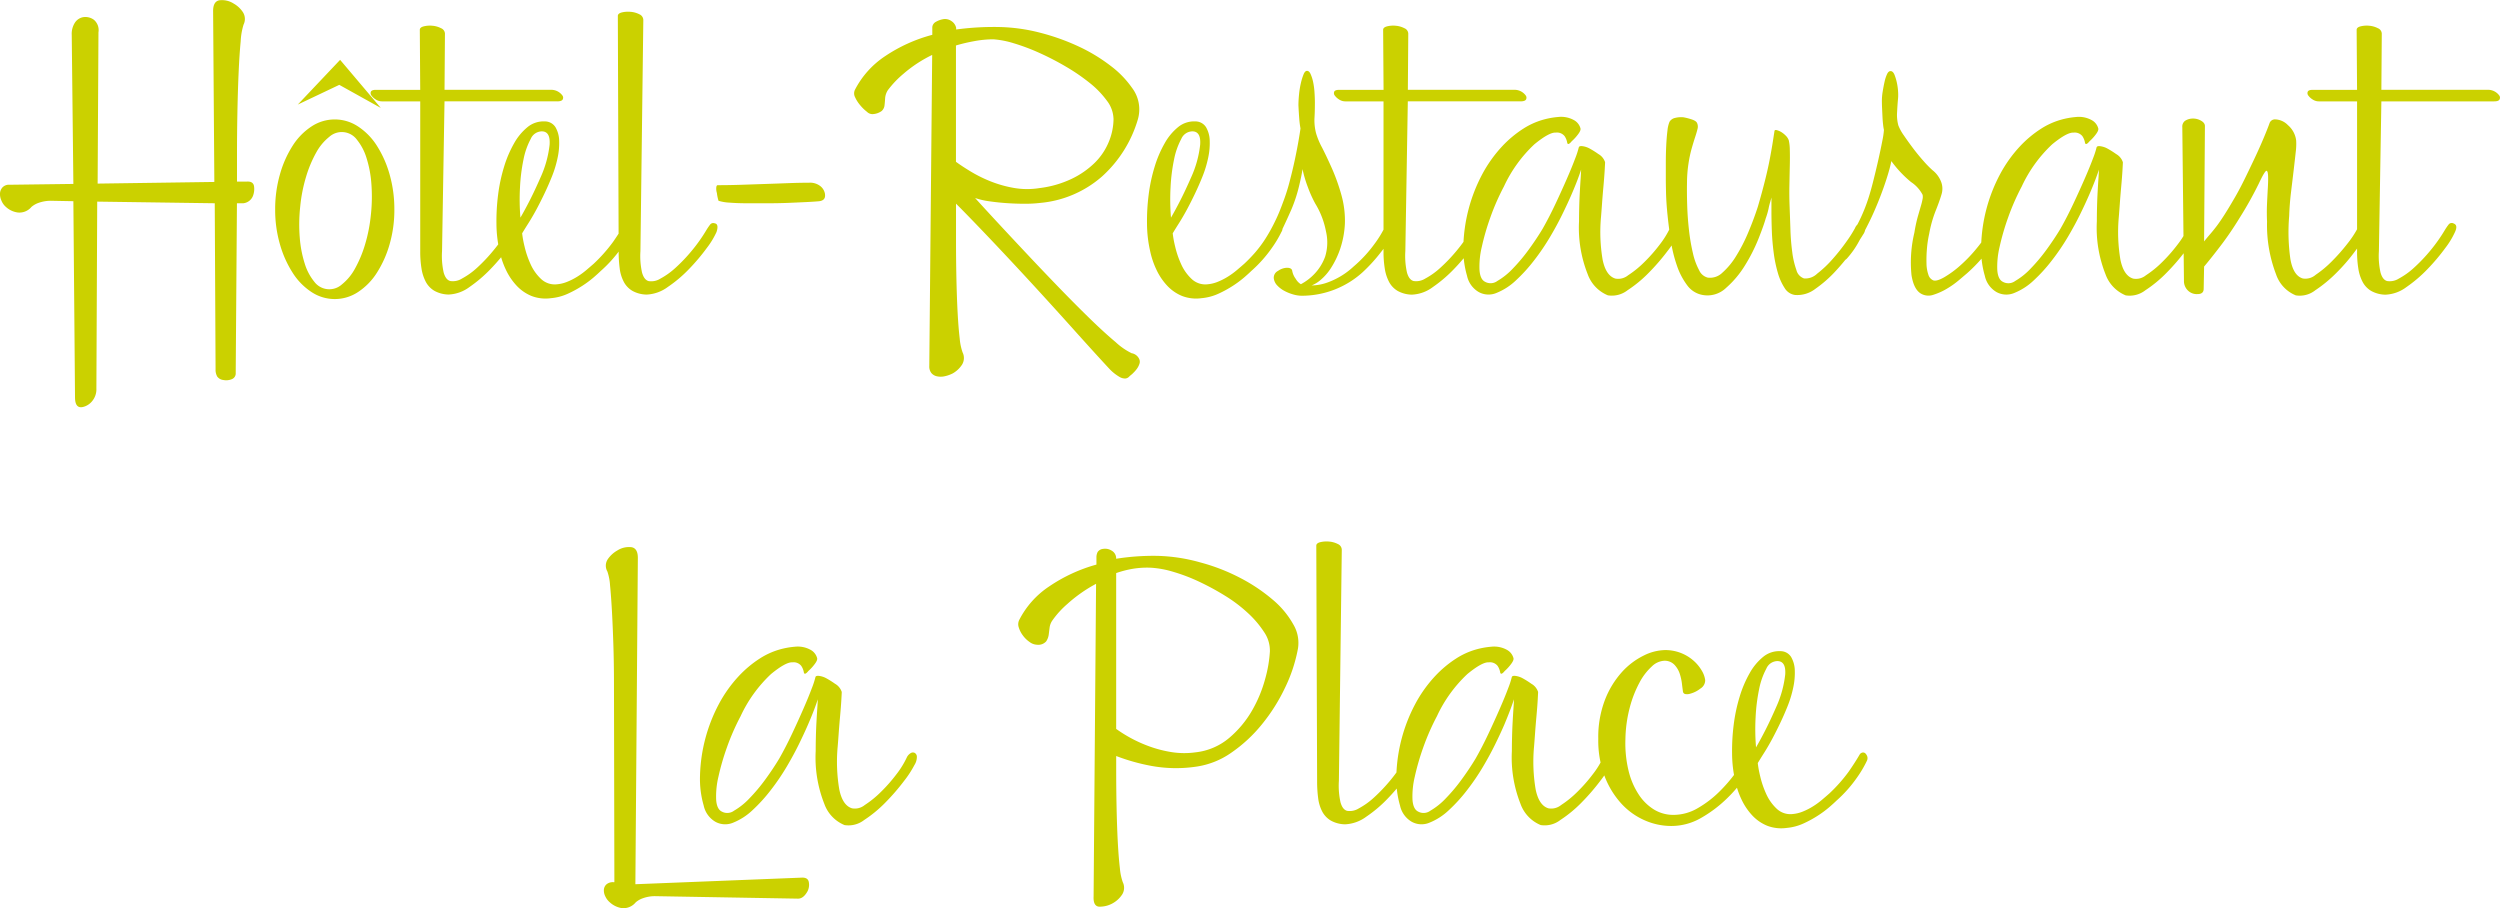
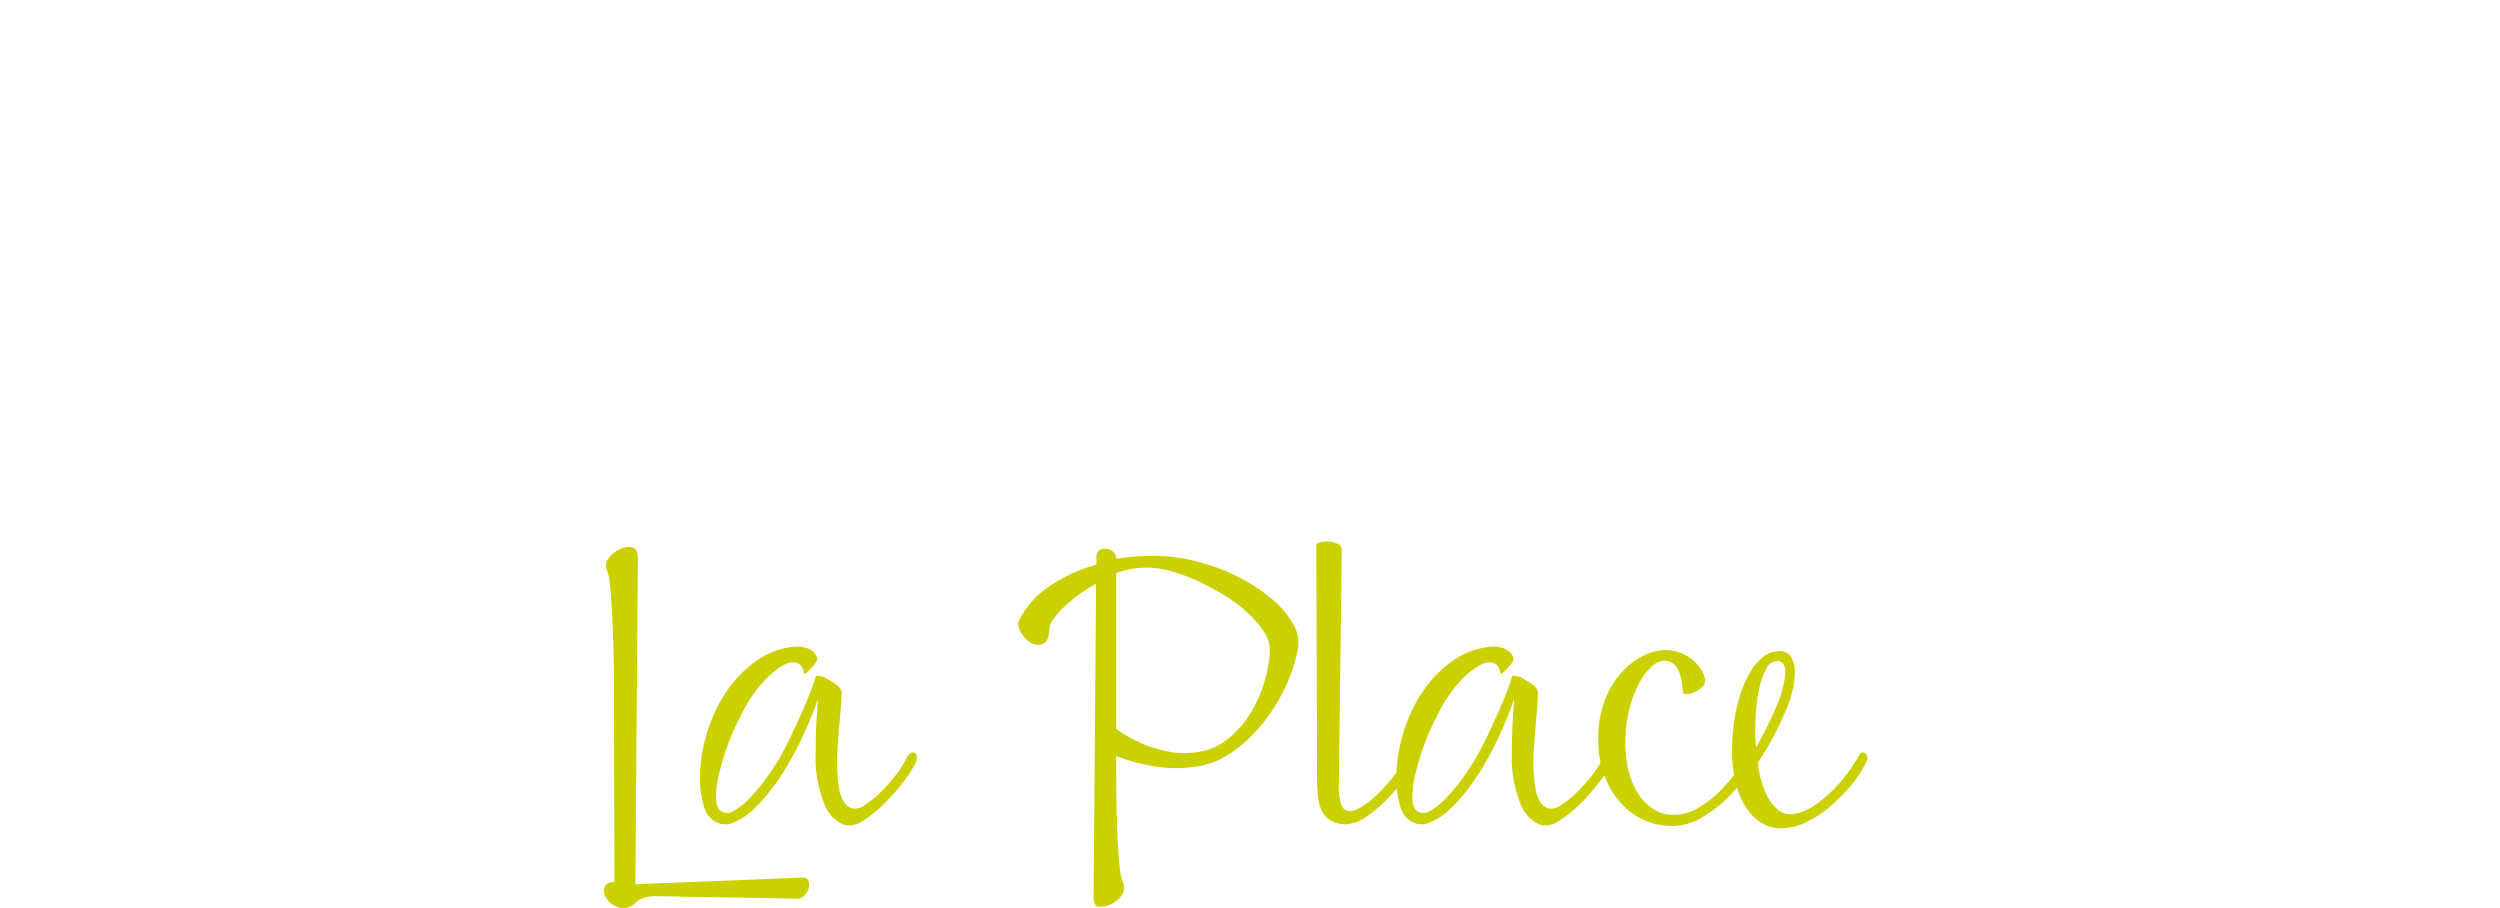
<svg xmlns="http://www.w3.org/2000/svg" width="173.274" height="62.952" viewBox="0 0 173.274 62.952">
  <g id="Groupe_8" data-name="Groupe 8" transform="translate(-580.806 -175.586)">
-     <path id="Tracé_24" data-name="Tracé 24" d="M598.339,189.163a.813.813,0,0,1-.684.513h-.427l-.085,11.764a.424.424,0,0,1-.271.427,1.015,1.015,0,0,1-.584.057.6.6,0,0,1-.427-.242.944.944,0,0,1-.114-.5l-.057-11.508-8.146-.114-.057,12.96a1.277,1.277,0,0,1-.271.84,1.178,1.178,0,0,1-.584.413q-.627.2-.627-.655l-.114-13.587-1.481-.028a2.53,2.53,0,0,0-.926.142,1.533,1.533,0,0,0-.5.285,1.089,1.089,0,0,1-.94.385,1.511,1.511,0,0,1-.826-.385,1.154,1.154,0,0,1-.313-.441,1.1,1.1,0,0,1-.1-.5.692.692,0,0,1,.171-.413.618.618,0,0,1,.5-.185l4.415-.057L585.778,178a1.425,1.425,0,0,1,.228-.855.869.869,0,0,1,.57-.37,1,1,0,0,1,.741.185.94.94,0,0,1,.313.869l-.057,10.482,8.089-.114-.085-11.849q0-.655.427-.741a1.494,1.494,0,0,1,1,.228,1.86,1.86,0,0,1,.641.6.876.876,0,0,1,.043.855,4.645,4.645,0,0,0-.2,1.154q-.086.9-.142,2.151t-.085,2.749q-.029,1.5-.029,2.948v1.88h.684q.455-.028.5.342A1.338,1.338,0,0,1,598.339,189.163Zm9.8.94a8.592,8.592,0,0,1-.328,2.407,7.411,7.411,0,0,1-.883,1.98,4.418,4.418,0,0,1-1.31,1.339,2.917,2.917,0,0,1-3.219,0,4.41,4.41,0,0,1-1.31-1.339,7.388,7.388,0,0,1-.883-1.98,8.563,8.563,0,0,1-.328-2.407,8.715,8.715,0,0,1,.328-2.421,7.366,7.366,0,0,1,.883-1.994,4.418,4.418,0,0,1,1.31-1.339,2.917,2.917,0,0,1,3.219,0,4.426,4.426,0,0,1,1.31,1.339,7.389,7.389,0,0,1,.883,1.994A8.745,8.745,0,0,1,608.138,190.1Zm-.94-7.036-2.877-1.6-2.877,1.367,2.934-3.1Zm-.684,7.377a11.756,11.756,0,0,0,.029-2.151,7.705,7.705,0,0,0-.342-1.78,3.716,3.716,0,0,0-.655-1.239,1.3,1.3,0,0,0-1.923-.2,3.588,3.588,0,0,0-.9,1.082,8.3,8.3,0,0,0-.7,1.666,10.744,10.744,0,0,0-.413,2.108,11.374,11.374,0,0,0-.029,2.122,7.924,7.924,0,0,0,.342,1.794,3.685,3.685,0,0,0,.655,1.253,1.3,1.3,0,0,0,1.923.2,3.6,3.6,0,0,0,.9-1.082,8.307,8.307,0,0,0,.7-1.666A10.773,10.773,0,0,0,606.514,190.445Zm12.9-7.833h-7.8l-.171,10.368a5.259,5.259,0,0,0,.114,1.5q.142.5.456.584a1.174,1.174,0,0,0,.812-.171,5.133,5.133,0,0,0,1.054-.755A11.342,11.342,0,0,0,615,192.951a11.168,11.168,0,0,0,1.025-1.453,4,4,0,0,1,.256-.37.275.275,0,0,1,.342-.057q.313.114.086.6a5.611,5.611,0,0,1-.669,1.1,13.909,13.909,0,0,1-1.225,1.453,9.434,9.434,0,0,1-1.467,1.253A2.6,2.6,0,0,1,611.9,196a2.1,2.1,0,0,1-.983-.256,1.579,1.579,0,0,1-.6-.627,2.954,2.954,0,0,1-.3-.94,7.3,7.3,0,0,1-.085-1.139V182.612h-2.649a.777.777,0,0,1-.427-.128,1.061,1.061,0,0,1-.3-.271.265.265,0,0,1-.043-.271q.058-.128.342-.128h3.076l-.028-4.159c0-.114.09-.194.271-.242a1.77,1.77,0,0,1,.6-.043,1.575,1.575,0,0,1,.6.171.423.423,0,0,1,.271.37l-.029,3.9h7.434a.961.961,0,0,1,.741.4.256.256,0,0,1,.014.271Q619.73,182.612,619.417,182.612Zm5.127,9.029a7.866,7.866,0,0,1-.669,1.125,9.018,9.018,0,0,1-1.438,1.609q-.143.143-.47.427a7.342,7.342,0,0,1-.783.584,7.812,7.812,0,0,1-1.011.555,3.568,3.568,0,0,1-1.182.313,2.708,2.708,0,0,1-1.353-.157,2.926,2.926,0,0,1-1.025-.712,4.265,4.265,0,0,1-.741-1.1,5.737,5.737,0,0,1-.441-1.31,8.721,8.721,0,0,1-.214-1.866,14.484,14.484,0,0,1,.114-2.022,11.477,11.477,0,0,1,.413-1.937,7.851,7.851,0,0,1,.7-1.638,3.868,3.868,0,0,1,.94-1.125,1.742,1.742,0,0,1,1.182-.385.866.866,0,0,1,.741.4,1.938,1.938,0,0,1,.256.926,4.774,4.774,0,0,1-.114,1.225,7.6,7.6,0,0,1-.4,1.3q-.229.57-.5,1.139t-.555,1.1q-.285.528-.555.954t-.442.712a7.278,7.278,0,0,0,.171.926,6.452,6.452,0,0,0,.413,1.211,3.183,3.183,0,0,0,.726,1.025,1.375,1.375,0,0,0,1.111.37,2.39,2.39,0,0,0,.7-.171,4.387,4.387,0,0,0,.7-.356,5.309,5.309,0,0,0,.627-.456q.284-.241.513-.441a10.784,10.784,0,0,0,1.339-1.51q.455-.655.769-1.2a.3.3,0,0,1,.2-.128.231.231,0,0,1,.2.071.532.532,0,0,1,.128.228A.419.419,0,0,1,624.545,191.641Zm-6.153-6.95a.853.853,0,0,0-.8.527,5.044,5.044,0,0,0-.5,1.424,12.458,12.458,0,0,0-.242,1.937,15.264,15.264,0,0,0,.029,2.094q.313-.54.655-1.211t.741-1.581a7.432,7.432,0,0,0,.627-2.264Q618.961,184.72,618.392,184.691Zm11.992,6.38q.256.085.085.6a5.6,5.6,0,0,1-.669,1.1,13.9,13.9,0,0,1-1.225,1.453,9.113,9.113,0,0,1-1.481,1.253,2.664,2.664,0,0,1-1.467.527,2.1,2.1,0,0,1-.983-.256,1.578,1.578,0,0,1-.6-.627,2.716,2.716,0,0,1-.285-.94,8.687,8.687,0,0,1-.071-1.139l-.057-16.35c0-.114.09-.194.271-.242a1.837,1.837,0,0,1,.612-.043,1.594,1.594,0,0,1,.612.171.439.439,0,0,1,.271.4l-.2,16.008a5.257,5.257,0,0,0,.114,1.5q.142.5.456.584a1.174,1.174,0,0,0,.812-.171,5.133,5.133,0,0,0,1.054-.755,11.342,11.342,0,0,0,1.125-1.182,11.174,11.174,0,0,0,1.025-1.453,4,4,0,0,1,.256-.37.275.275,0,0,1,.342-.057Zm7.605-2.022q.057.427-.4.484-.285.029-.854.057t-1.268.057q-.7.029-1.453.028h-1.424q-.67,0-1.211-.043a3.131,3.131,0,0,1-.769-.128,3.023,3.023,0,0,1-.114-.541,1.014,1.014,0,0,1-.043-.37c.009-.114.043-.171.1-.171q.769,0,1.624-.028l1.695-.057q.84-.028,1.609-.057t1.4-.028a1.143,1.143,0,0,1,.812.256A.875.875,0,0,1,637.989,189.049Zm21.278,11.023a.709.709,0,0,1,.513.427.446.446,0,0,1,0,.313,1.239,1.239,0,0,1-.157.313,2.012,2.012,0,0,1-.214.256l-.142.142a1.892,1.892,0,0,0-.214.185.407.407,0,0,1-.256.114.757.757,0,0,1-.4-.114,3.177,3.177,0,0,1-.612-.47q-.086-.085-.726-.783t-1.6-1.766q-.955-1.068-2.136-2.364t-2.35-2.549q-1.169-1.253-2.208-2.336t-1.695-1.738v2.478q0,1.453.029,2.763t.085,2.35q.057,1.04.142,1.752a3.878,3.878,0,0,0,.2.968.876.876,0,0,1-.043.855,1.861,1.861,0,0,1-.641.6,2.306,2.306,0,0,1-.57.2,1.238,1.238,0,0,1-.527,0,.69.69,0,0,1-.385-.228.734.734,0,0,1-.142-.484l.2-21.562a9.075,9.075,0,0,0-1.994,1.31,6.813,6.813,0,0,0-1.082,1.139,1.2,1.2,0,0,0-.185.555q-.015.271-.043.5a.608.608,0,0,1-.2.385,1.161,1.161,0,0,1-.627.214.532.532,0,0,1-.385-.157,2.963,2.963,0,0,1-.47-.456,2.361,2.361,0,0,1-.356-.555.575.575,0,0,1-.014-.513,6.192,6.192,0,0,1,2.094-2.336A10.808,10.808,0,0,1,645.423,178v-.541a.468.468,0,0,1,.242-.356,1.562,1.562,0,0,1,.5-.185.761.761,0,0,1,.584.128.739.739,0,0,1,.328.47v.114a19.457,19.457,0,0,1,2.991-.171,12.3,12.3,0,0,1,2.848.4,15.275,15.275,0,0,1,2.663.954,11.706,11.706,0,0,1,2.208,1.339,6.728,6.728,0,0,1,1.481,1.524,2.472,2.472,0,0,1,.4,2.193,8.57,8.57,0,0,1-2.478,3.945,7.515,7.515,0,0,1-4.3,1.837,8.645,8.645,0,0,1-1.068.057q-.613,0-1.239-.043t-1.211-.128a5.161,5.161,0,0,1-.983-.228q.541.6,1.467,1.6t2.008,2.151q1.082,1.154,2.25,2.364t2.193,2.208q1.025,1,1.823,1.666a4.532,4.532,0,0,0,1.139.783Zm-1.282-16.264a2.154,2.154,0,0,0-.456-1.239,6.35,6.35,0,0,0-1.2-1.239,13.549,13.549,0,0,0-1.666-1.139,19.287,19.287,0,0,0-1.852-.954,14.1,14.1,0,0,0-1.752-.655,6.282,6.282,0,0,0-1.4-.271,7.339,7.339,0,0,0-1.325.128,11.891,11.891,0,0,0-1.268.3V186.8q.427.314,1.04.684a9.387,9.387,0,0,0,1.353.669,8.108,8.108,0,0,0,1.609.456,5.311,5.311,0,0,0,1.78.014,7.194,7.194,0,0,0,2.236-.641,5.95,5.95,0,0,0,1.6-1.111,4.372,4.372,0,0,0,.969-1.438A4.244,4.244,0,0,0,657.985,183.808Zm11.65,7.833a7.848,7.848,0,0,1-.669,1.125,9.015,9.015,0,0,1-1.438,1.609q-.143.143-.47.427a7.343,7.343,0,0,1-.783.584,7.812,7.812,0,0,1-1.011.555,3.568,3.568,0,0,1-1.182.313,2.708,2.708,0,0,1-1.353-.157,2.926,2.926,0,0,1-1.025-.712,4.265,4.265,0,0,1-.741-1.1,5.74,5.74,0,0,1-.441-1.31,8.721,8.721,0,0,1-.214-1.866,14.382,14.382,0,0,1,.114-2.022,11.489,11.489,0,0,1,.413-1.937,7.848,7.848,0,0,1,.7-1.638,3.868,3.868,0,0,1,.94-1.125,1.742,1.742,0,0,1,1.182-.385.866.866,0,0,1,.741.4,1.938,1.938,0,0,1,.256.926,4.777,4.777,0,0,1-.114,1.225,7.6,7.6,0,0,1-.4,1.3q-.229.57-.5,1.139t-.555,1.1q-.285.528-.555.954t-.441.712a7.267,7.267,0,0,0,.171.926,6.443,6.443,0,0,0,.413,1.211,3.182,3.182,0,0,0,.726,1.025,1.375,1.375,0,0,0,1.111.37,2.39,2.39,0,0,0,.7-.171,4.387,4.387,0,0,0,.7-.356,5.3,5.3,0,0,0,.627-.456q.284-.241.513-.441a10.783,10.783,0,0,0,1.339-1.51q.455-.655.769-1.2a.3.3,0,0,1,.2-.128.231.231,0,0,1,.2.071.532.532,0,0,1,.128.228A.419.419,0,0,1,669.635,191.641Zm-6.153-6.95a.853.853,0,0,0-.8.527,5.044,5.044,0,0,0-.5,1.424,12.458,12.458,0,0,0-.242,1.937,15.274,15.274,0,0,0,.029,2.094q.313-.54.655-1.211t.741-1.581a7.434,7.434,0,0,0,.627-2.264Q664.052,184.72,663.482,184.691Zm13.929,6.95a6.883,6.883,0,0,1-.926,1.467,11.07,11.07,0,0,1-1.239,1.353,6.287,6.287,0,0,1-4.216,1.624,2.182,2.182,0,0,1-.57-.085,3.017,3.017,0,0,1-.612-.242,1.891,1.891,0,0,1-.513-.385.858.858,0,0,1-.242-.513.532.532,0,0,1,.3-.5,1.135,1.135,0,0,1,.612-.214q.342,0,.37.228a1.3,1.3,0,0,0,.242.541,1,1,0,0,0,.356.37,3.645,3.645,0,0,0,.926-.7,3.418,3.418,0,0,0,.755-1.211,3.332,3.332,0,0,0,.057-1.752,5.721,5.721,0,0,0-.741-1.923,8.282,8.282,0,0,1-.513-1.139,8.1,8.1,0,0,1-.37-1.253q-.058.427-.256,1.239a10.3,10.3,0,0,1-.513,1.552q-.4.912-.826,1.78a6.15,6.15,0,0,1-1.082,1.552.9.9,0,0,1-.413.313.2.2,0,0,1-.228-.085.458.458,0,0,1-.043-.313.74.74,0,0,1,.171-.37,8.2,8.2,0,0,0,.513-.684q.228-.342.442-.726t.427-.84q.214-.455.442-1.082a13.385,13.385,0,0,0,.47-1.467q.214-.812.37-1.552t.256-1.325q.1-.583.128-.812a6.459,6.459,0,0,1-.085-.669q-.029-.356-.057-.926,0-.342.043-.769a5.907,5.907,0,0,1,.128-.783,4.085,4.085,0,0,1,.185-.6c.066-.161.147-.242.242-.242s.175.071.242.214a2.681,2.681,0,0,1,.171.527,4.875,4.875,0,0,1,.1.712c.018.266.029.513.029.741q0,.656-.029,1.1a3.546,3.546,0,0,0,.114,1.04,5.131,5.131,0,0,0,.413.983q.327.641.7,1.481a13.634,13.634,0,0,1,.641,1.809,6.593,6.593,0,0,1,.242,1.965,6.451,6.451,0,0,1-.328,1.766,6.036,6.036,0,0,1-.627,1.31,3.666,3.666,0,0,1-.726.84,2.181,2.181,0,0,1-.627.385,3.376,3.376,0,0,0,1.2-.242,5.26,5.26,0,0,0,1.709-1.068,8.881,8.881,0,0,0,1.4-1.5,7.676,7.676,0,0,0,.8-1.3q.171-.313.427-.228a.467.467,0,0,1,.228.2C677.525,191.338,677.506,191.47,677.411,191.641Zm8.773-9.029h-7.8l-.171,10.368a5.257,5.257,0,0,0,.114,1.5q.142.5.456.584a1.174,1.174,0,0,0,.812-.171,5.131,5.131,0,0,0,1.054-.755,11.342,11.342,0,0,0,1.125-1.182,11.174,11.174,0,0,0,1.025-1.453,3.976,3.976,0,0,1,.256-.37.275.275,0,0,1,.342-.057q.313.114.085.6a5.609,5.609,0,0,1-.669,1.1,13.9,13.9,0,0,1-1.225,1.453,9.437,9.437,0,0,1-1.467,1.253,2.6,2.6,0,0,1-1.453.527,2.1,2.1,0,0,1-.983-.256,1.578,1.578,0,0,1-.6-.627,2.954,2.954,0,0,1-.3-.94,7.3,7.3,0,0,1-.085-1.139V182.612H674.05a.777.777,0,0,1-.427-.128,1.06,1.06,0,0,1-.3-.271.265.265,0,0,1-.043-.271q.058-.128.342-.128H676.7l-.029-4.159c0-.114.09-.194.271-.242a1.77,1.77,0,0,1,.6-.043,1.574,1.574,0,0,1,.6.171.423.423,0,0,1,.271.37l-.029,3.9h7.434a.961.961,0,0,1,.741.4.256.256,0,0,1,.014.271Q686.5,182.612,686.184,182.612Zm10.909,8.431a.306.306,0,0,1,.171.271,1.057,1.057,0,0,1-.171.584,7.1,7.1,0,0,1-.726,1.111,14.71,14.71,0,0,1-1.268,1.467,8.723,8.723,0,0,1-1.481,1.225,1.777,1.777,0,0,1-1.367.356,2.492,2.492,0,0,1-1.4-1.467,8.723,8.723,0,0,1-.6-3.66q0-.455.014-1.011t.043-1.068q.028-.513.057-.926c.018-.275.029-.47.029-.584q-.058.2-.228.655t-.441,1.082q-.271.627-.641,1.381t-.826,1.524a15.668,15.668,0,0,1-1.111,1.638,11.06,11.06,0,0,1-1.282,1.41,4.246,4.246,0,0,1-1.325.855,1.41,1.41,0,0,1-1.239-.057,1.713,1.713,0,0,1-.812-1.125,6.625,6.625,0,0,1-.256-2.051,11.207,11.207,0,0,1,1.3-4.97,9.144,9.144,0,0,1,1.4-1.965,7.664,7.664,0,0,1,1.453-1.211,5.15,5.15,0,0,1,1.339-.612,5.53,5.53,0,0,1,1.082-.2,1.836,1.836,0,0,1,1.111.228.927.927,0,0,1,.427.541q.057.143-.157.427a3.137,3.137,0,0,1-.442.484q-.256.314-.313.114a1.142,1.142,0,0,0-.185-.47.679.679,0,0,0-.612-.242q-.456-.028-1.481.812a9.442,9.442,0,0,0-2.108,2.92,16.151,16.151,0,0,0-.954,2.179,16.879,16.879,0,0,0-.584,2.022,5.857,5.857,0,0,0-.157,1.581q.043.656.385.826a.785.785,0,0,0,.854-.057,4.748,4.748,0,0,0,1.068-.855,12.058,12.058,0,0,0,1.1-1.31q.541-.74.969-1.453.455-.8.883-1.709t.783-1.723q.356-.812.584-1.424a6.043,6.043,0,0,0,.256-.783q.028-.113.256-.085a1.43,1.43,0,0,1,.456.142,6.032,6.032,0,0,1,.641.4,1.012,1.012,0,0,1,.47.57c0,.057-.01.247-.029.57s-.048.689-.085,1.1-.071.817-.1,1.225-.053.717-.071.926a11.521,11.521,0,0,0,.114,2.934q.227,1.111.883,1.31a1.083,1.083,0,0,0,.883-.228,6.914,6.914,0,0,0,1.111-.9,10.932,10.932,0,0,0,1.068-1.211,6.127,6.127,0,0,0,.726-1.168.69.69,0,0,1,.271-.313A.285.285,0,0,1,697.094,191.043Zm12.846.8q-.2.342-.712,1.068a14.5,14.5,0,0,1-1.182,1.453,8.531,8.531,0,0,1-1.41,1.239,2.046,2.046,0,0,1-1.424.427,1,1,0,0,1-.712-.484,3.854,3.854,0,0,1-.47-1.054,8.976,8.976,0,0,1-.285-1.381q-.1-.754-.128-1.481t-.029-1.353v-1c-.019.076-.048.181-.085.313a3.819,3.819,0,0,0-.114.456,5.11,5.11,0,0,1-.2.684q-.114.427-.484,1.367a11.875,11.875,0,0,1-.94,1.866,6.788,6.788,0,0,1-1.325,1.581,1.861,1.861,0,0,1-1.638.484,1.681,1.681,0,0,1-1.054-.669,4.86,4.86,0,0,1-.712-1.367,9.612,9.612,0,0,1-.427-1.752q-.143-.94-.228-1.794t-.1-1.524q-.015-.669-.014-.954v-1.1q0-.612.029-1.2t.085-1.025a2.138,2.138,0,0,1,.142-.612.59.59,0,0,1,.385-.271,1.7,1.7,0,0,1,.584-.043,4.046,4.046,0,0,1,.6.157q.284.1.342.242a.6.6,0,0,1,.029.413q-.058.242-.171.584t-.242.8a8.446,8.446,0,0,0-.214,1.025,8.983,8.983,0,0,0-.1,1.282q-.015.769.014,1.638t.128,1.723a13.305,13.305,0,0,0,.271,1.567,4.57,4.57,0,0,0,.427,1.168.9.9,0,0,0,.6.513,1.218,1.218,0,0,0,1.011-.342,5.036,5.036,0,0,0,.954-1.154,11.5,11.5,0,0,0,.84-1.638q.385-.911.669-1.795.284-.968.5-1.837t.342-1.552q.128-.684.2-1.154t.1-.641c0-.095.047-.132.142-.114a1.222,1.222,0,0,1,.342.142,1.627,1.627,0,0,1,.3.242.859.859,0,0,1,.214.328,3.122,3.122,0,0,1,.071.669q.014.47,0,1.082t-.028,1.353q-.015.741.014,1.481.028.769.057,1.609a15.134,15.134,0,0,0,.128,1.567,5.8,5.8,0,0,0,.285,1.225.824.824,0,0,0,.527.584,1.162,1.162,0,0,0,.911-.328,7.667,7.667,0,0,0,1.082-1.025,13.638,13.638,0,0,0,.968-1.225,8.394,8.394,0,0,0,.57-.9.729.729,0,0,1,.3-.356.251.251,0,0,1,.271.014.338.338,0,0,1,.157.285A.868.868,0,0,1,709.94,191.841Zm9.428-.114a7.6,7.6,0,0,1-.9,1.4,10.741,10.741,0,0,1-1.325,1.4l-.57.484a6.064,6.064,0,0,1-.826.584,4.279,4.279,0,0,1-.911.413,1.038,1.038,0,0,1-.8-.028q-.57-.256-.741-1.325a8.869,8.869,0,0,1,.2-2.948,10.036,10.036,0,0,1,.242-1.125q.128-.441.214-.741a4.606,4.606,0,0,0,.114-.47.729.729,0,0,0,0-.285,2.371,2.371,0,0,0-.8-.883,7.8,7.8,0,0,1-1.367-1.453q-.058.314-.2.8t-.328,1.011q-.186.528-.4,1.054t-.413.954q-.371.8-.869,1.681a6.093,6.093,0,0,1-.869,1.253.568.568,0,0,1-.3.171.5.5,0,0,1-.271-.014.2.2,0,0,1-.128-.185.535.535,0,0,1,.128-.342q.513-.684,1-1.453a11.453,11.453,0,0,0,.968-2.079q.2-.569.4-1.353t.37-1.538q.171-.754.285-1.353a5.643,5.643,0,0,0,.114-.769,2.942,2.942,0,0,1-.057-.356q-.029-.241-.043-.527t-.028-.6c-.01-.209-.014-.4-.014-.57a3.908,3.908,0,0,1,.057-.612q.057-.356.128-.669a2.587,2.587,0,0,1,.171-.527c.066-.142.147-.214.242-.214.114,0,.2.081.271.242a3.474,3.474,0,0,1,.171.57,3.984,3.984,0,0,1,.085.655,3.044,3.044,0,0,1-.014.527q-.029.314-.057.84a2.808,2.808,0,0,0,.085.926,3.168,3.168,0,0,0,.385.7q.3.442.655.911t.726.883a7.3,7.3,0,0,0,.6.612,1.863,1.863,0,0,1,.584.769,1.316,1.316,0,0,1,.043.911q-.143.485-.413,1.154a8.32,8.32,0,0,0-.442,1.581,7.6,7.6,0,0,0-.157,1.054,9.016,9.016,0,0,0-.028,1,2.481,2.481,0,0,0,.128.769.609.609,0,0,0,.342.4q.228.085.755-.214a6.848,6.848,0,0,0,1.125-.826,10.051,10.051,0,0,0,1.154-1.211,8.019,8.019,0,0,0,.9-1.339.483.483,0,0,1,.256-.271.426.426,0,0,1,.3-.029.266.266,0,0,1,.171.2A.583.583,0,0,1,719.368,191.727Zm13.615-.684a.305.305,0,0,1,.171.271,1.057,1.057,0,0,1-.171.584,7.1,7.1,0,0,1-.726,1.111,14.7,14.7,0,0,1-1.268,1.467,8.721,8.721,0,0,1-1.481,1.225,1.777,1.777,0,0,1-1.367.356,2.492,2.492,0,0,1-1.4-1.467,8.724,8.724,0,0,1-.6-3.66q0-.455.014-1.011t.043-1.068q.028-.513.057-.926c.018-.275.028-.47.028-.584-.038.133-.114.352-.228.655s-.261.665-.441,1.082-.395.879-.641,1.381-.523,1.011-.826,1.524a15.668,15.668,0,0,1-1.111,1.638,11.055,11.055,0,0,1-1.282,1.41,4.248,4.248,0,0,1-1.325.855,1.41,1.41,0,0,1-1.239-.057,1.712,1.712,0,0,1-.812-1.125,6.623,6.623,0,0,1-.256-2.051,11.2,11.2,0,0,1,1.3-4.97,9.144,9.144,0,0,1,1.4-1.965,7.662,7.662,0,0,1,1.453-1.211,5.149,5.149,0,0,1,1.339-.612,5.53,5.53,0,0,1,1.082-.2,1.836,1.836,0,0,1,1.111.228.927.927,0,0,1,.427.541q.057.143-.157.427a3.134,3.134,0,0,1-.442.484q-.256.314-.313.114a1.141,1.141,0,0,0-.185-.47.679.679,0,0,0-.612-.242q-.456-.028-1.481.812a9.443,9.443,0,0,0-2.108,2.92,16.152,16.152,0,0,0-.954,2.179,16.9,16.9,0,0,0-.584,2.022,5.862,5.862,0,0,0-.157,1.581q.043.656.385.826a.786.786,0,0,0,.855-.057,4.751,4.751,0,0,0,1.068-.855,12.058,12.058,0,0,0,1.1-1.31q.541-.74.968-1.453.455-.8.883-1.709t.783-1.723q.356-.812.584-1.424a6.029,6.029,0,0,0,.256-.783q.028-.113.256-.085a1.431,1.431,0,0,1,.456.142,6.038,6.038,0,0,1,.641.4,1.012,1.012,0,0,1,.47.57c0,.057-.01.247-.029.57s-.048.689-.085,1.1-.071.817-.1,1.225-.053.717-.071.926a11.524,11.524,0,0,0,.114,2.934q.228,1.111.883,1.31a1.083,1.083,0,0,0,.883-.228,6.917,6.917,0,0,0,1.111-.9,10.945,10.945,0,0,0,1.068-1.211,6.126,6.126,0,0,0,.726-1.168.69.69,0,0,1,.271-.313A.285.285,0,0,1,732.983,191.043Zm11.251.342q.228-.513.541-.342t0,.855a10.812,10.812,0,0,1-.755,1.125,12.833,12.833,0,0,1-1.268,1.467,9.431,9.431,0,0,1-1.467,1.211,1.738,1.738,0,0,1-1.353.356,2.4,2.4,0,0,1-1.367-1.453,9.531,9.531,0,0,1-.627-3.646q-.029-.655,0-1.282t.057-1.111q.028-.484.014-.8c-.01-.209-.043-.323-.1-.342q-.114-.028-.541.883a25.517,25.517,0,0,1-1.339,2.393q-.627,1.025-1.3,1.908t-1.154,1.453l-.029,1.538q0,.371-.427.37a.861.861,0,0,1-.612-.2.907.907,0,0,1-.328-.712l-.114-10.653a.5.5,0,0,1,.185-.441.986.986,0,0,1,.47-.157,1.094,1.094,0,0,1,.612.128q.3.157.3.385l-.057,8q.228-.284.427-.513t.427-.527q.228-.3.513-.741t.684-1.125q.37-.626.741-1.381t.712-1.481q.342-.726.612-1.367t.413-1.04a.4.4,0,0,1,.37-.285,1.29,1.29,0,0,1,.911.4,1.668,1.668,0,0,1,.57,1.054,4.166,4.166,0,0,1-.028.8q-.058.542-.142,1.253t-.185,1.538q-.1.827-.128,1.652a13.252,13.252,0,0,0,.085,2.991q.2,1.14.855,1.339a1.087,1.087,0,0,0,.9-.256,7.436,7.436,0,0,0,1.125-.94,13.021,13.021,0,0,0,1.068-1.211,6.987,6.987,0,0,0,.726-1.1Zm9.428-8.773h-7.8l-.171,10.368a5.255,5.255,0,0,0,.114,1.5q.142.5.456.584a1.174,1.174,0,0,0,.812-.171,5.131,5.131,0,0,0,1.054-.755,11.342,11.342,0,0,0,1.125-1.182,11.174,11.174,0,0,0,1.025-1.453,3.976,3.976,0,0,1,.256-.37.275.275,0,0,1,.342-.057q.313.114.085.6a5.608,5.608,0,0,1-.669,1.1,13.909,13.909,0,0,1-1.225,1.453,9.437,9.437,0,0,1-1.467,1.253,2.6,2.6,0,0,1-1.453.527,2.1,2.1,0,0,1-.983-.256,1.579,1.579,0,0,1-.6-.627,2.951,2.951,0,0,1-.3-.94,7.294,7.294,0,0,1-.085-1.139V182.612h-2.649a.777.777,0,0,1-.427-.128,1.059,1.059,0,0,1-.3-.271.265.265,0,0,1-.043-.271q.058-.128.342-.128h3.076l-.029-4.159c0-.114.09-.194.271-.242a1.771,1.771,0,0,1,.6-.043,1.575,1.575,0,0,1,.6.171.423.423,0,0,1,.271.37l-.028,3.9h7.434a.961.961,0,0,1,.741.4.256.256,0,0,1,.014.271Q753.976,182.612,753.663,182.612Z" fill="#cbd100" />
    <path id="Tracé_25" data-name="Tracé 25" d="M653.7,252.529q-.285.513-.655.513l-9.855-.171a2.423,2.423,0,0,0-.9.142,1.507,1.507,0,0,0-.5.285,1.1,1.1,0,0,1-.968.4,1.608,1.608,0,0,1-.826-.4,1.218,1.218,0,0,1-.313-.413.917.917,0,0,1-.1-.456.559.559,0,0,1,.171-.37.68.68,0,0,1,.5-.157h.057l-.028-13.729q0-1.453-.043-2.763t-.1-2.336q-.058-1.025-.128-1.738a3.673,3.673,0,0,0-.185-.968.807.807,0,0,1,.029-.855,1.986,1.986,0,0,1,.655-.6,1.493,1.493,0,0,1,1-.228q.427.085.427.741l-.171,22.616,11.508-.456q.455-.029.513.313A1,1,0,0,1,653.7,252.529Zm7.406-9.6a.306.306,0,0,1,.171.271,1.057,1.057,0,0,1-.171.584,7.1,7.1,0,0,1-.726,1.111,14.718,14.718,0,0,1-1.268,1.467,8.723,8.723,0,0,1-1.481,1.225,1.777,1.777,0,0,1-1.367.356,2.492,2.492,0,0,1-1.4-1.467,8.723,8.723,0,0,1-.6-3.66q0-.455.014-1.011t.043-1.068q.028-.513.057-.926c.019-.275.029-.47.029-.584-.039.133-.114.352-.228.655s-.261.665-.441,1.082-.395.879-.641,1.381-.523,1.011-.826,1.524a15.666,15.666,0,0,1-1.111,1.638,11.06,11.06,0,0,1-1.282,1.41,4.247,4.247,0,0,1-1.325.855,1.41,1.41,0,0,1-1.239-.057,1.712,1.712,0,0,1-.812-1.125,6.625,6.625,0,0,1-.256-2.051,11.2,11.2,0,0,1,1.3-4.97,9.141,9.141,0,0,1,1.4-1.965,7.662,7.662,0,0,1,1.453-1.211,5.151,5.151,0,0,1,1.339-.612,5.532,5.532,0,0,1,1.082-.2,1.836,1.836,0,0,1,1.111.228.927.927,0,0,1,.427.541q.057.143-.157.427a3.13,3.13,0,0,1-.442.484q-.256.314-.313.114a1.142,1.142,0,0,0-.185-.47.679.679,0,0,0-.612-.242q-.456-.028-1.481.812a9.442,9.442,0,0,0-2.108,2.92,16.159,16.159,0,0,0-.954,2.179,16.9,16.9,0,0,0-.584,2.022,5.862,5.862,0,0,0-.157,1.581q.043.656.385.826a.786.786,0,0,0,.855-.057,4.749,4.749,0,0,0,1.068-.855,12.058,12.058,0,0,0,1.1-1.31q.541-.74.968-1.453.455-.8.883-1.709t.783-1.723q.356-.812.584-1.424a6.043,6.043,0,0,0,.256-.783q.028-.113.256-.085a1.43,1.43,0,0,1,.456.142,6.033,6.033,0,0,1,.641.4,1.012,1.012,0,0,1,.47.57c0,.057-.01.247-.029.57s-.048.689-.085,1.1-.071.817-.1,1.225-.053.717-.071.926a11.524,11.524,0,0,0,.114,2.934q.228,1.111.883,1.31a1.083,1.083,0,0,0,.883-.228,6.914,6.914,0,0,0,1.111-.9,10.946,10.946,0,0,0,1.068-1.211,6.123,6.123,0,0,0,.726-1.168.69.69,0,0,1,.271-.313A.285.285,0,0,1,661.107,242.93Zm26.576-7.178a10.575,10.575,0,0,1-.883,2.663,12.442,12.442,0,0,1-1.609,2.549,10.076,10.076,0,0,1-2.122,1.965,5.629,5.629,0,0,1-2.45.968,9.493,9.493,0,0,1-3.176-.071,13.878,13.878,0,0,1-2.35-.669v.911q0,1.453.029,2.763t.085,2.35q.057,1.04.142,1.752a3.883,3.883,0,0,0,.2.968.876.876,0,0,1-.043.855,1.86,1.86,0,0,1-.641.6,1.818,1.818,0,0,1-.968.242q-.4-.043-.37-.7l.171-21.676a9.936,9.936,0,0,0-1.994,1.4,6.248,6.248,0,0,0-1.054,1.168,1.111,1.111,0,0,0-.171.456q-.029.229-.057.456a1.085,1.085,0,0,1-.185.513.734.734,0,0,1-.641.228.9.9,0,0,1-.5-.185,1.915,1.915,0,0,1-.47-.456,1.806,1.806,0,0,1-.285-.555.675.675,0,0,1,.028-.513,6.12,6.12,0,0,1,2.065-2.321,11.056,11.056,0,0,1,3.29-1.524V229.4a.8.8,0,0,1,.085-.385.508.508,0,0,1,.37-.214.848.848,0,0,1,.612.128.611.611,0,0,1,.3.555,16.478,16.478,0,0,1,2.877-.2,11.969,11.969,0,0,1,2.962.456,13.442,13.442,0,0,1,2.777,1.082,11.909,11.909,0,0,1,2.236,1.5,6.156,6.156,0,0,1,1.424,1.709A2.5,2.5,0,0,1,687.683,235.752Zm-1.937.142a2.266,2.266,0,0,0-.4-1.325,6.927,6.927,0,0,0-1.111-1.31,9.987,9.987,0,0,0-1.581-1.2,17.775,17.775,0,0,0-1.809-.983,12.381,12.381,0,0,0-1.794-.684,6.694,6.694,0,0,0-1.538-.285,6.067,6.067,0,0,0-1.253.071,7.116,7.116,0,0,0-1.168.3v10.8a9.492,9.492,0,0,0,2.336,1.225,8.349,8.349,0,0,0,1.51.385,5.646,5.646,0,0,0,1.652.014,4.338,4.338,0,0,0,2.336-1,7.171,7.171,0,0,0,1.581-1.894,9.1,9.1,0,0,0,.911-2.193A8.943,8.943,0,0,0,685.746,235.894Zm9.969,7.064q.256.085.085.6a5.576,5.576,0,0,1-.669,1.1,13.827,13.827,0,0,1-1.225,1.453,9.085,9.085,0,0,1-1.481,1.253,2.663,2.663,0,0,1-1.467.527,2.1,2.1,0,0,1-.983-.256,1.579,1.579,0,0,1-.6-.627,2.732,2.732,0,0,1-.285-.94,8.686,8.686,0,0,1-.071-1.139l-.057-16.35q0-.171.271-.242a1.838,1.838,0,0,1,.612-.043,1.591,1.591,0,0,1,.612.171.439.439,0,0,1,.271.4l-.2,16.008a5.287,5.287,0,0,0,.114,1.5q.142.5.456.584a1.174,1.174,0,0,0,.812-.171,5.111,5.111,0,0,0,1.054-.755,11.68,11.68,0,0,0,2.151-2.635,4,4,0,0,1,.256-.37.275.275,0,0,1,.342-.057Zm13.644-.029a.306.306,0,0,1,.171.271,1.057,1.057,0,0,1-.171.584,7.1,7.1,0,0,1-.726,1.111,14.717,14.717,0,0,1-1.268,1.467,8.723,8.723,0,0,1-1.481,1.225,1.777,1.777,0,0,1-1.367.356,2.492,2.492,0,0,1-1.4-1.467,8.723,8.723,0,0,1-.6-3.66q0-.455.014-1.011t.043-1.068q.028-.513.057-.926c.019-.275.029-.47.029-.584q-.058.2-.228.655T702,240.964q-.271.627-.641,1.381t-.826,1.524a15.667,15.667,0,0,1-1.111,1.638,11.051,11.051,0,0,1-1.282,1.41,4.247,4.247,0,0,1-1.324.855,1.41,1.41,0,0,1-1.239-.057,1.712,1.712,0,0,1-.812-1.125,6.623,6.623,0,0,1-.256-2.051,11.2,11.2,0,0,1,1.3-4.97,9.141,9.141,0,0,1,1.4-1.965,7.664,7.664,0,0,1,1.453-1.211,5.15,5.15,0,0,1,1.339-.612,5.531,5.531,0,0,1,1.082-.2,1.836,1.836,0,0,1,1.111.228.927.927,0,0,1,.427.541q.057.143-.157.427a3.133,3.133,0,0,1-.442.484q-.256.314-.313.114a1.142,1.142,0,0,0-.185-.47.679.679,0,0,0-.612-.242q-.456-.028-1.481.812a9.443,9.443,0,0,0-2.108,2.92,16.151,16.151,0,0,0-.954,2.179,16.9,16.9,0,0,0-.584,2.022,5.862,5.862,0,0,0-.157,1.581q.043.656.385.826a.786.786,0,0,0,.855-.057,4.75,4.75,0,0,0,1.068-.855,12.051,12.051,0,0,0,1.1-1.31q.541-.74.969-1.453.455-.8.883-1.709t.783-1.723q.356-.812.584-1.424a6.029,6.029,0,0,0,.256-.783q.028-.113.256-.085a1.43,1.43,0,0,1,.456.142,6.026,6.026,0,0,1,.641.4,1.011,1.011,0,0,1,.47.57c0,.057-.01.247-.028.57s-.048.689-.085,1.1-.071.817-.1,1.225-.053.717-.071.926a11.527,11.527,0,0,0,.114,2.934q.228,1.111.883,1.31a1.083,1.083,0,0,0,.883-.228,6.914,6.914,0,0,0,1.111-.9,10.946,10.946,0,0,0,1.068-1.211,6.12,6.12,0,0,0,.726-1.168.69.69,0,0,1,.271-.313A.285.285,0,0,1,709.359,242.93Zm9.8.94a9.2,9.2,0,0,1-.584.9,9.767,9.767,0,0,1-1.225,1.4,8.768,8.768,0,0,1-1.723,1.282,4.112,4.112,0,0,1-2.079.555,4.554,4.554,0,0,1-1.809-.385,4.793,4.793,0,0,1-1.609-1.139,5.946,5.946,0,0,1-1.168-1.88,6.982,6.982,0,0,1-.456-2.635,7.186,7.186,0,0,1,.47-2.72,6.246,6.246,0,0,1,1.168-1.908,5.017,5.017,0,0,1,1.5-1.139,3.434,3.434,0,0,1,1.481-.385,2.953,2.953,0,0,1,2.008.755,2.812,2.812,0,0,1,.555.684,1.708,1.708,0,0,1,.228.641.668.668,0,0,1-.328.584,1.945,1.945,0,0,1-.7.356.726.726,0,0,1-.342.029.2.2,0,0,1-.171-.171q-.029-.2-.071-.555a3.569,3.569,0,0,0-.157-.7,1.641,1.641,0,0,0-.37-.612.936.936,0,0,0-.712-.271,1.343,1.343,0,0,0-.854.4,4.1,4.1,0,0,0-.855,1.125,7.833,7.833,0,0,0-.669,1.723,9.158,9.158,0,0,0-.3,2.193,8.111,8.111,0,0,0,.214,2.165,5.235,5.235,0,0,0,.7,1.652,3.4,3.4,0,0,0,1.068,1.054,2.561,2.561,0,0,0,1.353.37,3.334,3.334,0,0,0,1.709-.484,7.309,7.309,0,0,0,1.481-1.139,10.587,10.587,0,0,0,1.125-1.31,8.266,8.266,0,0,0,.641-1,.644.644,0,0,1,.3-.342.243.243,0,0,1,.256.028.423.423,0,0,1,.1.328A1.191,1.191,0,0,1,719.158,243.87Zm7.947-.342a7.854,7.854,0,0,1-.669,1.125A9.018,9.018,0,0,1,725,246.262q-.143.143-.47.427a7.352,7.352,0,0,1-.783.584,7.81,7.81,0,0,1-1.011.555,3.569,3.569,0,0,1-1.182.313,2.708,2.708,0,0,1-1.353-.157,2.926,2.926,0,0,1-1.025-.712,4.265,4.265,0,0,1-.741-1.1,5.74,5.74,0,0,1-.442-1.31,8.725,8.725,0,0,1-.214-1.866,14.383,14.383,0,0,1,.114-2.022,11.484,11.484,0,0,1,.413-1.937,7.851,7.851,0,0,1,.7-1.638,3.87,3.87,0,0,1,.94-1.125,1.742,1.742,0,0,1,1.182-.385.866.866,0,0,1,.741.4,1.937,1.937,0,0,1,.256.926,4.774,4.774,0,0,1-.114,1.225,7.611,7.611,0,0,1-.4,1.3q-.229.57-.5,1.139t-.555,1.1q-.285.528-.555.954t-.442.712a7.268,7.268,0,0,0,.171.926,6.447,6.447,0,0,0,.413,1.211,3.184,3.184,0,0,0,.726,1.025,1.375,1.375,0,0,0,1.111.37,2.392,2.392,0,0,0,.7-.171,4.391,4.391,0,0,0,.7-.356,5.308,5.308,0,0,0,.627-.456q.284-.241.513-.442a10.783,10.783,0,0,0,1.339-1.51q.455-.655.769-1.2a.3.3,0,0,1,.2-.128.231.231,0,0,1,.2.071.533.533,0,0,1,.128.228A.419.419,0,0,1,727.1,243.528Zm-6.153-6.95a.853.853,0,0,0-.8.527,5.044,5.044,0,0,0-.5,1.424,12.444,12.444,0,0,0-.242,1.937,15.255,15.255,0,0,0,.029,2.094q.313-.54.655-1.211t.741-1.581a7.436,7.436,0,0,0,.627-2.264Q721.521,236.606,720.952,236.578Z" transform="translate(-16.923 -15.171)" fill="#cbd100" />
  </g>
</svg>